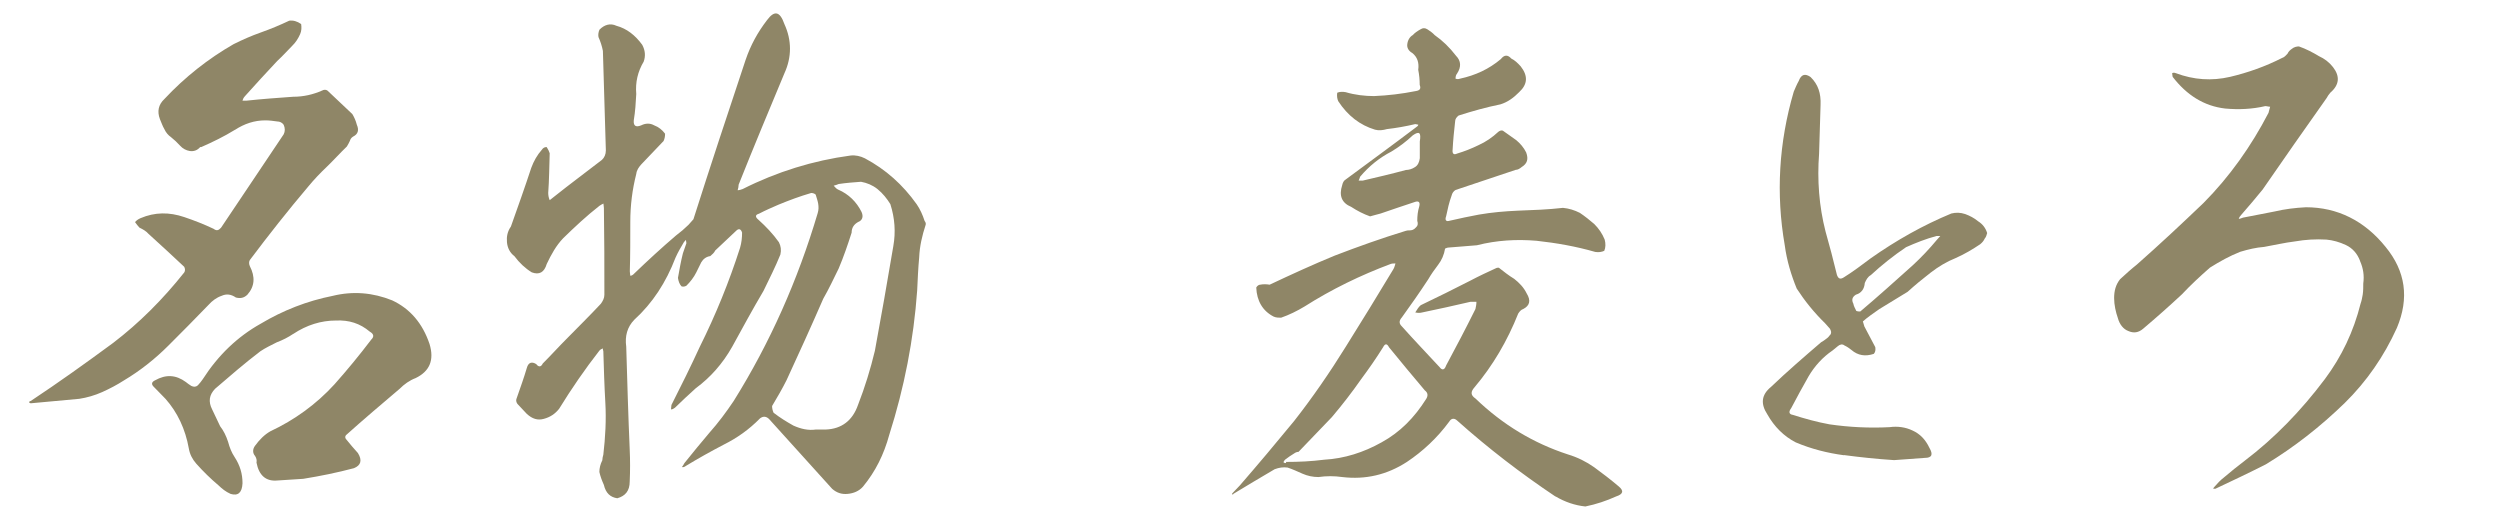
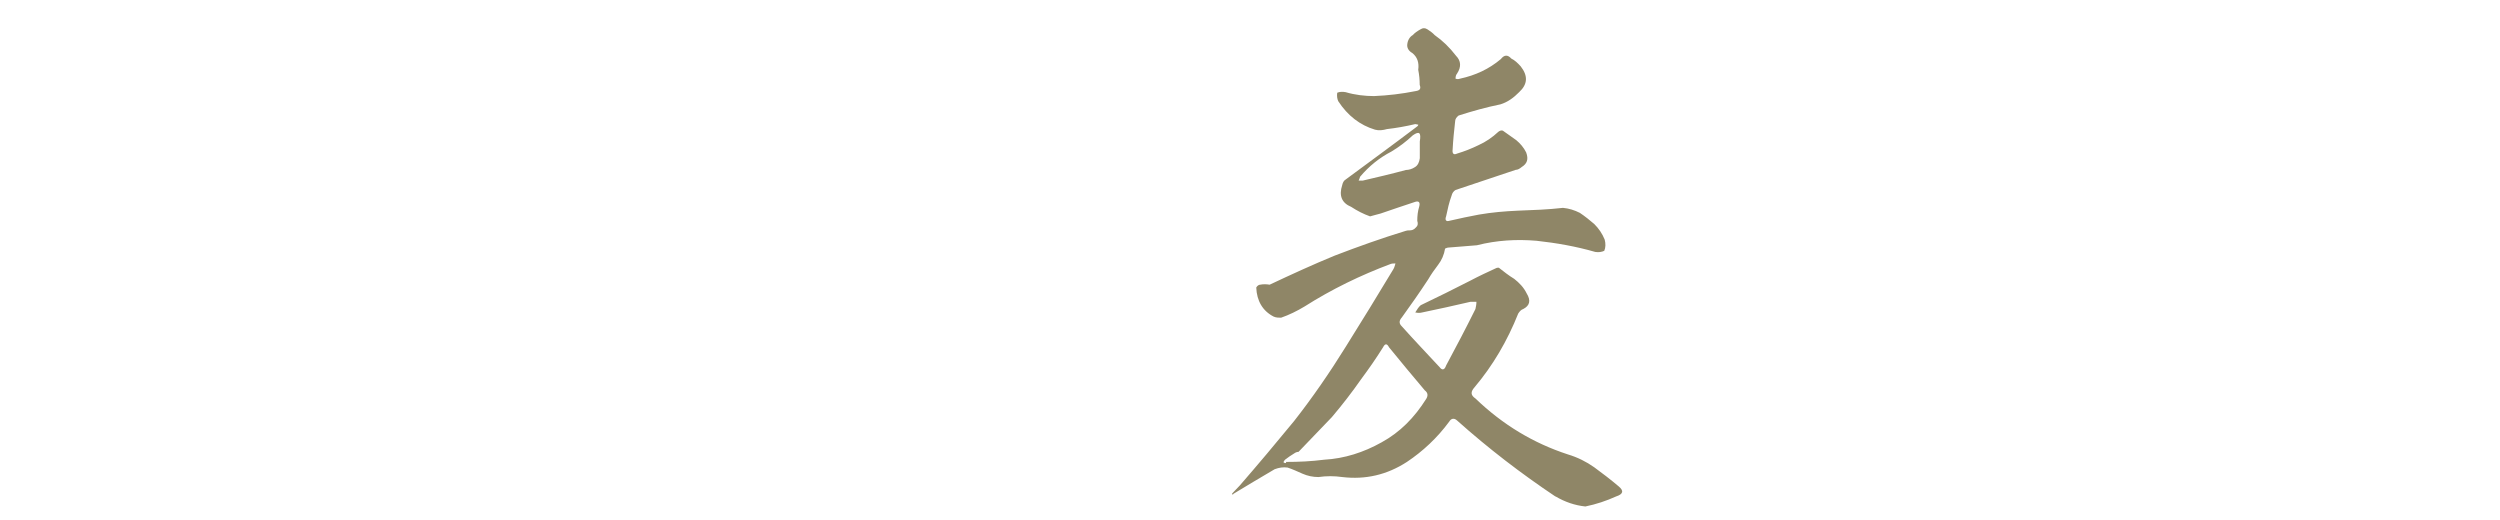
<svg xmlns="http://www.w3.org/2000/svg" id="_レイヤー_1" data-name=" レイヤー 1" viewBox="0 0 524 109.01">
  <defs>
    <style>
      .cls-1 {
        fill: none;
      }

      .cls-1, .cls-2 {
        stroke-width: 0px;
      }

      .cls-2 {
        fill: #8f8667;
      }
    </style>
  </defs>
  <g>
-     <path class="cls-2" d="m49.26,27.2c-2.29,1.41-4.69,2.58-7.09,3.63h-.21c-.62.7-1.35.94-2.19.82-.73-.12-1.46-.47-2.08-1.17-.52-.59-1.15-1.17-1.88-1.76-.52-.35-1.04-.94-1.35-1.64-.42-.7-.63-1.41-.94-2.11-.62-1.64-.31-3.05.94-4.22,4.27-4.57,9.17-8.44,14.49-11.49,1.88-.94,3.75-1.76,5.73-2.46s3.96-1.52,5.94-2.46c.83-.12,1.67.12,2.5.7.1.7.1,1.41-.21,2.11-.42.94-.94,1.76-1.67,2.46-1.04,1.06-1.98,2.11-3.13,3.17-2.29,2.46-4.59,4.92-6.77,7.38-.31.35-.42.59-.52.94h.83c3.23-.35,6.57-.59,9.8-.82,2.19,0,4.17-.47,6.04-1.29.42-.23.83-.23,1.15,0,1.77,1.64,3.44,3.28,5.21,4.92.42.7.73,1.41.94,2.23.52,1.17.21,1.99-.73,2.46-.42.23-.63.59-.73.94-.21.47-.42.82-.63,1.17-1.35,1.29-2.71,2.81-4.17,4.22-1.36,1.29-2.71,2.7-3.86,4.1-4.27,5.04-8.34,10.2-12.3,15.47-.21.35-.21.82,0,1.29,1.15,2.23,1.04,4.22-.52,5.98-.73.7-1.46.82-2.4.59-1.04-.7-1.98-.82-3.02-.35-1.04.35-1.98,1.06-2.71,1.88-2.81,2.93-5.63,5.74-8.44,8.56-2.81,2.81-5.94,5.28-9.28,7.27-1.46.94-3.02,1.76-4.58,2.46s-3.23,1.17-4.79,1.41l-10.21.94c-.1,0-.1-.12-.31-.12,0-.23.1-.35.31-.35,5.84-3.87,11.57-7.97,17.3-12.19,5.52-4.22,10.42-9.14,14.9-14.77.21-.35.21-.7,0-1.17-2.5-2.34-4.9-4.57-7.5-6.92-.52-.59-1.15-.94-1.88-1.29-.31-.35-.63-.7-.94-1.17.31-.35.63-.59,1.15-.82,3.02-1.29,6.04-1.29,9.17-.23,2.08.7,4.17,1.52,6.15,2.46.62.47,1.04.35,1.56-.23,4.38-6.56,8.75-13.01,13.13-19.58.31-.59.31-1.29,0-1.99-.31-.47-.83-.7-1.35-.7-.83-.12-1.67-.23-2.5-.23-2.29,0-4.38.7-6.36,1.99v-.02Zm12.19,42.79c-1.04.7-2.19,1.29-3.44,1.76-1.15.59-2.4,1.17-3.44,1.88-3.23,2.46-6.36,5.16-9.48,7.85-1.25,1.29-1.46,2.7-.62,4.34l1.67,3.52c.73.94,1.25,1.99,1.67,3.28.31,1.17.73,2.23,1.35,3.16,1.15,1.76,1.67,3.52,1.67,5.51-.1,1.99-.94,2.7-2.5,2.23-1.04-.47-1.77-1.06-2.5-1.76-1.67-1.41-3.23-2.93-4.69-4.57-.83-.94-1.36-1.99-1.56-3.17-.73-4.1-2.4-7.62-4.9-10.43-.83-.82-1.56-1.64-2.4-2.46-.63-.59-.52-1.06.21-1.41,2.29-1.29,4.38-1.17,6.46.35.31.23.73.59,1.15.82.52.24.94.24,1.36-.12.42-.47.73-.82,1.04-1.29,3.23-5.04,7.29-8.91,12.09-11.6,4.69-2.81,9.8-4.81,15.11-5.86,4.27-1.05,8.44-.7,12.51.94,3.75,1.76,6.36,4.81,7.82,9.14,1.04,3.4,0,5.74-2.92,7.15-1.25.47-2.4,1.29-3.33,2.23-3.86,3.28-7.61,6.45-11.26,9.73-.21.23-.21.59,0,.82.83,1.06,1.67,1.99,2.5,2.93.94,1.52.63,2.58-.83,3.17-3.54.94-6.98,1.64-10.63,2.23-1.77.12-3.54.23-5.42.35-2.4.23-3.86-1.06-4.38-3.75.1-.47,0-.94-.31-1.41-.52-.59-.52-1.41,0-2.11.94-1.29,1.98-2.34,3.23-3.05,5-2.34,9.59-5.63,13.44-9.85,2.71-3.05,5.21-6.09,7.71-9.38.62-.59.52-1.17-.31-1.64-2.08-1.76-4.38-2.46-7.09-2.34-3.13,0-6.15.94-8.96,2.81h-.02Z" />
-     <path class="cls-2" d="m125.44,7.74c-.1-.47,0-1.05.21-1.52,1.04-1.06,2.29-1.41,3.54-.82,2.19.59,3.96,1.99,5.42,3.99.63,1.17.73,2.34.31,3.52-1.25,2.11-1.77,4.34-1.56,6.8-.1,1.88-.21,3.63-.52,5.51-.1,1.17.42,1.52,1.56,1.05.94-.47,1.88-.47,2.71,0,.94.35,1.67.94,2.29,1.76,0,.59-.1,1.06-.31,1.52-1.56,1.64-3.13,3.28-4.69,4.92-.52.59-.94,1.17-1.04,1.99-.83,3.28-1.25,6.56-1.25,10.08s0,6.92-.1,10.32c0,.35.1.7.1.94.31,0,.62-.23.83-.47,2.81-2.7,5.73-5.39,8.75-7.97.94-.7,1.77-1.41,2.61-2.23.31-.35.63-.7,1.04-1.17,3.54-11.14,7.19-22.15,10.94-33.41,1.04-3.05,2.5-5.74,4.48-8.32,1.56-2.11,2.71-1.88,3.65.82,1.56,3.4,1.56,6.92,0,10.32-3.23,7.74-6.46,15.47-9.59,23.33,0,.35-.1.82-.21,1.17.31,0,.73-.12,1.04-.24,7.19-3.63,14.8-5.98,22.62-7.03,1.04-.12,2.08.12,3.02.59,4.38,2.34,7.92,5.51,10.84,9.61.73,1.06,1.25,2.23,1.67,3.52.21.23.31.59.21.82-.73,2.23-1.25,4.46-1.35,6.8-.21,2.23-.31,4.57-.42,6.92-.73,10.32-2.71,20.4-5.84,30.24-1.15,4.22-2.92,7.74-5.52,10.9-.83.94-1.98,1.41-3.23,1.52-1.25.12-2.29-.24-3.23-1.06l-13.24-14.65c-.63-.59-1.25-.59-1.88-.12-2.29,2.34-4.79,4.1-7.61,5.51-2.71,1.41-5.42,2.93-7.92,4.45-.31.23-.63.35-.83.23.21-.23.31-.47.52-.82,1.67-2.11,3.44-4.22,5.21-6.33,1.88-2.11,3.54-4.34,5.11-6.68,7.61-12.19,13.44-25.32,17.61-39.38.21-.7.21-1.29.1-1.99-.1-.59-.31-1.17-.52-1.88-.21-.23-.62-.35-.94-.35-2.4.7-4.59,1.52-6.88,2.46-1.35.59-2.71,1.17-4.06,1.88-.83.23-.83.7-.1,1.29,1.56,1.41,3.02,2.93,4.27,4.69.42.82.52,1.64.31,2.58-1.04,2.58-2.29,5.04-3.54,7.62-2.29,3.87-4.38,7.74-6.57,11.72-1.98,3.52-4.58,6.45-7.61,8.67-1.46,1.29-2.92,2.7-4.38,4.1-.31.23-.52.35-.83.35,0-.35.1-.7.1-.94,2.08-4.1,4.06-8.09,5.94-12.19,3.33-6.68,6.15-13.6,8.44-20.75.31-1.06.42-2.11.42-3.17-.21-.7-.62-.94-1.15-.47-1.46,1.41-3.02,2.81-4.48,4.22-.21.47-.62.82-1.04,1.17-.83.12-1.46.59-1.88,1.29-.31.7-.73,1.41-1.04,2.11-.52,1.05-1.25,1.99-2.08,2.81-.42.23-.73.23-1.04.12-.42-.47-.62-1.05-.73-1.76.31-1.76.62-3.52,1.04-5.16.21-.7.52-1.41.73-2.11,0-.24-.1-.47-.1-.7l-.42.47c-.63,1.06-1.25,2.11-1.77,3.28-1.98,5.16-4.79,9.5-8.65,13.01-1.46,1.52-1.98,3.4-1.67,5.63.21,7.15.42,14.42.73,21.57.1,2.23.1,4.45,0,6.68,0,1.99-.94,3.05-2.61,3.52-1.46-.23-2.4-1.06-2.81-2.81-.42-.94-.73-1.76-.94-2.7,0-.82.21-1.64.62-2.46,0-.35.1-.82.21-1.17.42-3.63.63-7.27.42-10.9-.21-3.63-.31-7.15-.42-10.78-.1-.24-.1-.47-.1-.59-.31.12-.52.23-.73.47-3.02,3.87-5.84,7.97-8.44,12.19-.83,1.05-1.88,1.76-3.23,2.11-1.25.35-2.4,0-3.54-1.05-.63-.7-1.36-1.41-1.98-2.11-.31-.47-.31-.82-.1-1.29.73-2.11,1.46-4.1,2.08-6.21.31-1.17,1.04-1.41,1.98-.82.52.7,1.04.59,1.36-.12,1.77-1.76,3.44-3.63,5.21-5.39,2.29-2.34,4.69-4.69,6.98-7.15.42-.59.73-1.17.73-1.88,0-6.09,0-12.07-.1-18.17,0-.35-.1-.7-.1-.94-.21.12-.52.23-.83.47-2.71,2.11-5.21,4.46-7.61,6.8-1.46,1.52-2.5,3.4-3.44,5.39-.52,1.76-1.56,2.34-3.13,1.76-1.35-.82-2.61-1.99-3.65-3.4-.94-.7-1.46-1.76-1.56-2.93-.1-1.17.1-2.23.83-3.28,1.46-4.1,2.92-8.21,4.27-12.31.52-1.41,1.25-2.7,2.19-3.75.31-.47.63-.59,1.04-.59.31.47.52.94.63,1.29-.1,2.81-.1,5.51-.31,8.32,0,.47.1,1.05.31,1.52l1.04-.82c3.23-2.58,6.57-5.04,9.9-7.62.52-.47.83-1.17.83-1.99l-.62-20.86c-.21-1.06-.52-1.99-.94-2.93h.01Zm47.63,82.29c3.33-.12,5.63-1.88,6.77-5.16,1.46-3.75,2.61-7.5,3.54-11.37,1.35-7.27,2.61-14.54,3.86-21.92.52-2.93.31-5.86-.62-8.79-.73-1.17-1.56-2.23-2.71-3.17-1.04-.82-2.19-1.29-3.44-1.52-1.56.12-3.13.23-4.69.47-.21.12-.62.23-1.04.35.31.35.62.7.94.82,2.19.94,3.86,2.58,4.9,4.69.42.94.21,1.76-.73,2.11-.83.47-1.35,1.17-1.35,2.23-.83,2.58-1.67,5.04-2.71,7.5-1.04,2.11-2.08,4.34-3.23,6.33-2.5,5.74-5.11,11.49-7.71,17.11-.94,1.88-1.98,3.63-3.02,5.39,0,.47.1.94.31,1.41,1.36,1.05,2.71,1.88,4.17,2.7,1.56.7,3.13,1.05,4.69.82h2.08,0Z" />
    <path class="cls-2" d="m326.05,104.09c-7.19-4.81-14.07-10.08-20.63-15.94-.63-.59-1.25-.47-1.67.23-2.5,3.4-5.52,6.21-8.86,8.44-4.17,2.7-8.65,3.75-13.55,3.17-1.67-.24-3.33-.24-5,0-1.15,0-2.29-.24-3.33-.7s-2.08-.94-3.13-1.29c-.94-.12-1.77,0-2.71.35-2.81,1.64-5.73,3.4-8.65,5.16,0,.12-.1.12-.31.12,0-.12.1-.24.1-.24.52-.59,1.04-1.05,1.56-1.64,3.86-4.45,7.61-8.91,11.36-13.48,3.86-4.92,7.5-10.2,10.84-15.59,3.44-5.51,6.77-10.9,10-16.29.21-.35.31-.82.42-1.17-.42,0-.73,0-1.04.12-6.25,2.34-12.3,5.27-18.03,8.91-1.56.94-3.23,1.76-4.9,2.34-.52,0-1.04,0-1.56-.23-2.29-1.17-3.54-3.28-3.65-6.1.21-.35.52-.59.83-.59.62-.12,1.25-.12,1.98,0,4.48-2.11,9.07-4.22,13.65-6.1,4.9-1.88,9.8-3.63,14.8-5.16.31-.12.52-.12.83-.12.52,0,.94-.12,1.35-.59.42-.35.52-.82.31-1.41,0-1.05.1-1.99.42-3.05.21-.82-.1-1.17-.83-.94-2.5.82-4.9,1.64-7.29,2.46-.73.23-1.46.35-2.19.59-1.35-.47-2.71-1.17-3.96-1.99-1.98-.82-2.61-2.34-1.88-4.57.1-.47.31-.94.73-1.17,4.9-3.63,9.9-7.27,14.69-10.9.31-.23.52-.35.52-.59-.21,0-.42-.12-.63-.12-1.98.47-3.96.82-5.94,1.05-.83.23-1.67.35-2.5.12-3.13-.94-5.73-2.93-7.71-5.98-.21-.47-.31-1.06-.21-1.76.52-.23,1.15-.23,1.77-.12,1.98.59,4.06.82,5.94.82,2.92-.12,5.84-.47,8.75-1.05.83-.12,1.15-.47.83-1.29,0-1.06-.1-2.11-.31-3.17.21-1.52-.21-2.7-1.25-3.52-.83-.47-1.15-1.17-1.04-1.88.1-.82.52-1.52,1.15-1.88.42-.47.94-.82,1.56-1.17.52-.35,1.04-.35,1.56,0s1.04.7,1.46,1.17c1.67,1.17,3.13,2.58,4.48,4.34,1.04,1.05,1.15,2.34.21,3.75-.21.23-.31.59-.31,1.05.31.12.62.12.94,0,3.23-.7,6.04-1.99,8.55-4.1.73-.94,1.46-.94,2.19-.12.73.35,1.35.94,1.98,1.64,1.56,1.99,1.46,3.75-.31,5.39-1.15,1.17-2.4,2.11-3.96,2.58-2.92.59-5.84,1.41-8.75,2.34-.42.35-.73.7-.73,1.29-.21,1.88-.42,3.87-.52,5.86-.1.82.21,1.17.94.82,1.56-.47,3.02-1.05,4.48-1.76,1.56-.7,2.92-1.64,4.17-2.81.31-.23.63-.35.94-.23.94.7,1.88,1.29,2.81,1.99.83.7,1.56,1.52,2.08,2.58.52,1.41.21,2.34-.94,3.05-.42.35-.83.59-1.25.59-4.27,1.41-8.44,2.81-12.61,4.22-.42.23-.73.7-.83,1.17-.52,1.41-.83,2.81-1.15,4.34-.31.82,0,1.17.73.94,2.08-.47,4.17-.94,6.15-1.29,2.71-.47,5.42-.7,8.13-.82,3.23-.12,6.36-.23,9.48-.59,1.25.12,2.4.47,3.54,1.05,1.04.7,2.08,1.52,3.02,2.34.94.94,1.67,1.99,2.19,3.28.21.82.21,1.64-.1,2.34-.52.23-1.15.35-1.88.23-4.06-1.17-8.13-1.88-12.3-2.34-4.17-.35-8.34-.12-12.51.94-1.88.12-3.86.35-5.84.47-.31,0-.62.12-.83.23-.21,1.29-.73,2.46-1.46,3.4-.73.94-1.46,1.99-2.08,3.05-1.77,2.7-3.65,5.39-5.52,7.97-.62.7-.62,1.29,0,1.88,2.61,2.93,5.32,5.74,7.92,8.56.52.7,1.04.59,1.35-.35,2.08-3.87,4.17-7.85,6.15-11.84.1-.47.21-.94.21-1.52h-1.25c-3.44.82-6.77,1.52-10.11,2.23-.42.12-.94.12-1.46,0,.42-.7.73-1.17,1.15-1.52,3.44-1.64,6.98-3.4,10.42-5.16,1.77-.94,3.54-1.76,5.32-2.58.21-.12.42-.12.62-.12,1.04.82,2.08,1.64,3.23,2.34,1.04.82,1.98,1.76,2.61,3.05.94,1.52.63,2.58-.73,3.28-.42.12-.73.47-1.04.94-2.29,5.74-5.31,10.9-9.17,15.47-.83.94-.83,1.64.21,2.34,5.73,5.51,12.19,9.38,19.38,11.72,1.98.59,3.86,1.52,5.52,2.7,1.77,1.29,3.44,2.58,5.11,3.99,1.15.94.94,1.64-.52,2.11-2.08.94-4.17,1.64-6.46,2.11-2.19-.23-4.27-.94-6.25-2.11v.04Zm-56.49-7.27c2.71,0,5.31-.12,8.02-.47,4.17-.23,8.23-1.52,11.99-3.63,3.86-2.11,6.88-5.16,9.38-9.14.42-.7.31-1.29-.31-1.76-2.5-2.93-5-5.98-7.5-9.03-.42-.82-.83-.82-1.25,0-1.46,2.34-3.02,4.57-4.59,6.68-1.88,2.7-3.96,5.39-6.15,7.97l-6.98,7.27c-.31,0-.63.12-.94.35-.62.35-1.25.82-1.88,1.29-.21.23-.31.35-.31.59.21.12.31.12.52.12v-.23h0Zm28.03-67.17c.31-1.88-.1-2.23-1.46-1.29-1.35,1.29-2.92,2.46-4.48,3.4-2.5,1.29-4.69,3.05-6.57,5.28-.1.35-.21.59-.31.82h.83c3.02-.7,6.04-1.41,9.07-2.23.62,0,1.35-.23,1.88-.59.62-.35.94-1.05,1.04-1.88v-3.52h0Z" />
-     <path class="cls-2" d="m386.49,95.42c-3.44-.47-6.77-1.29-10.11-2.7-2.5-1.29-4.48-3.28-5.94-5.86-1.46-2.23-1.25-4.1.73-5.74,3.44-3.28,6.98-6.33,10.53-9.38.21-.12.42-.23.73-.47s.73-.47,1.04-.94c.42-.35.42-.82.1-1.41-.42-.47-.73-.82-1.04-1.17-2.29-2.23-4.27-4.69-5.94-7.27-1.15-2.81-2.08-5.86-2.5-9.03-1.88-10.78-1.25-21.57,1.88-32.24.31-.7.63-1.52,1.04-2.23.52-1.41,1.35-1.64,2.5-.82,1.56,1.52,2.19,3.4,2.08,5.86-.1,3.4-.21,6.8-.31,10.2-.42,5.51,0,11.02,1.35,16.29.83,2.93,1.67,6.09,2.4,9.14.31.82.73.94,1.46.47,1.88-1.17,3.75-2.58,5.63-3.99,5.32-3.75,10.94-6.92,16.88-9.38.94-.23,1.88-.23,2.92.12.94.35,1.88.82,2.71,1.52.94.59,1.56,1.41,1.88,2.46-.1.35-.21.82-.52,1.17-.21.47-.52.82-.94,1.17-1.56,1.05-3.33,2.11-5.21,2.93-1.77.7-3.54,1.76-5.21,3.05-1.67,1.29-3.23,2.58-4.79,3.99-1.88,1.17-3.86,2.34-5.94,3.63-1.15.82-2.4,1.64-3.44,2.58l.31,1.05c.73,1.41,1.56,2.93,2.29,4.34.1.59,0,1.06-.31,1.41-1.77.59-3.33.35-4.69-.82-.42-.35-.94-.7-1.46-.94-.42-.35-.94-.23-1.36.12-.42.35-.83.7-1.15.94-2.08,1.41-3.75,3.28-5,5.39-1.25,2.23-2.5,4.45-3.65,6.68-.62.82-.42,1.29.31,1.41,2.61.82,5.11,1.52,7.71,1.99,4.06.59,8.34.82,12.61.59,1.67-.23,3.33,0,4.79.7,1.56.7,2.71,1.88,3.54,3.63.83,1.41.52,2.11-.94,2.11l-6.46.47c-3.54-.23-6.98-.59-10.53-1.06l.02.04Zm19.38-45.95c-2.19.59-4.27,1.41-6.36,2.34-2.61,1.76-5.11,3.75-7.4,5.86-.62.35-.94.94-1.25,1.64-.1,1.29-.73,2.11-1.88,2.46-.73.47-.94,1.06-.52,1.88.1.59.42,1.05.62,1.52.31.12.62.12.83.12,3.75-3.17,7.4-6.45,11.05-9.73,1.77-1.64,3.44-3.4,5-5.28.21-.23.42-.47.73-.82h-.83,0Z" />
-     <path class="cls-2" d="m494.67,54.69c-.57-1.53-1.59-2.68-2.95-3.32s-2.73-1.02-4.09-1.15c-2.27-.13-4.43,0-6.59.38-2.16.26-4.31.77-6.47,1.15-1.7.13-3.29.51-5,1.02-2.27.89-4.31,2.04-6.36,3.32-2.04,1.79-3.97,3.57-5.9,5.62-2.61,2.43-5.34,4.85-8.06,7.15-1.02.89-2.04,1.02-3.18.51-1.02-.38-1.82-1.4-2.16-2.68-.45-1.28-.79-2.81-.79-4.21,0-1.53.34-2.81,1.25-3.96,1.25-1.15,2.38-2.17,3.52-3.07,4.77-4.21,9.42-8.56,13.96-12.9,5.45-5.49,9.99-11.88,13.63-18.9l.34-1.28c-.34,0-.68-.13-1.02-.13-2.72.64-5.56.77-8.4.51-4.43-.51-8.06-2.81-11.01-6.64,0-.13-.11-.51-.11-.77.23-.13.45-.13.79,0,3.75,1.4,7.49,1.66,11.35.77,3.75-.89,7.38-2.17,10.9-3.96.45-.13.79-.51,1.14-.89.23-.51.57-.77.91-1.02.45-.38,1.02-.51,1.48-.51,1.48.51,2.95,1.28,4.2,2.04,1.14.51,2.16,1.28,2.95,2.3,1.48,1.92,1.36,3.7-.57,5.36-.34.38-.57.77-.79,1.15-4.54,6.38-8.97,12.77-13.4,19.16-1.48,1.79-2.95,3.57-4.43,5.24-.23.26-.45.51-.57.89.23,0,.57-.13.91-.26,2.16-.38,4.43-.89,6.59-1.28,2.16-.51,4.31-.77,6.58-.89,6.59,0,12.26,2.81,16.69,8.3,4.2,5.11,5,10.73,2.38,16.98-2.72,6-6.36,11.24-10.9,15.71-5.11,4.98-10.67,9.32-16.58,12.9-3.52,1.79-7.04,3.45-10.56,5.11h-.45c0-.13.11-.26.34-.51.57-.64,1.14-1.28,1.82-1.79,1.48-1.28,2.95-2.43,4.43-3.57,6.24-4.73,11.81-10.47,16.8-17.11,3.52-4.72,6.02-9.96,7.49-15.83.23-.64.34-1.28.45-1.91.11-.77.11-1.53.11-2.3.23-1.66,0-3.19-.68-4.72h.01Z" />
  </g>
-   <rect class="cls-1" width="524" height="109.01" />
</svg>